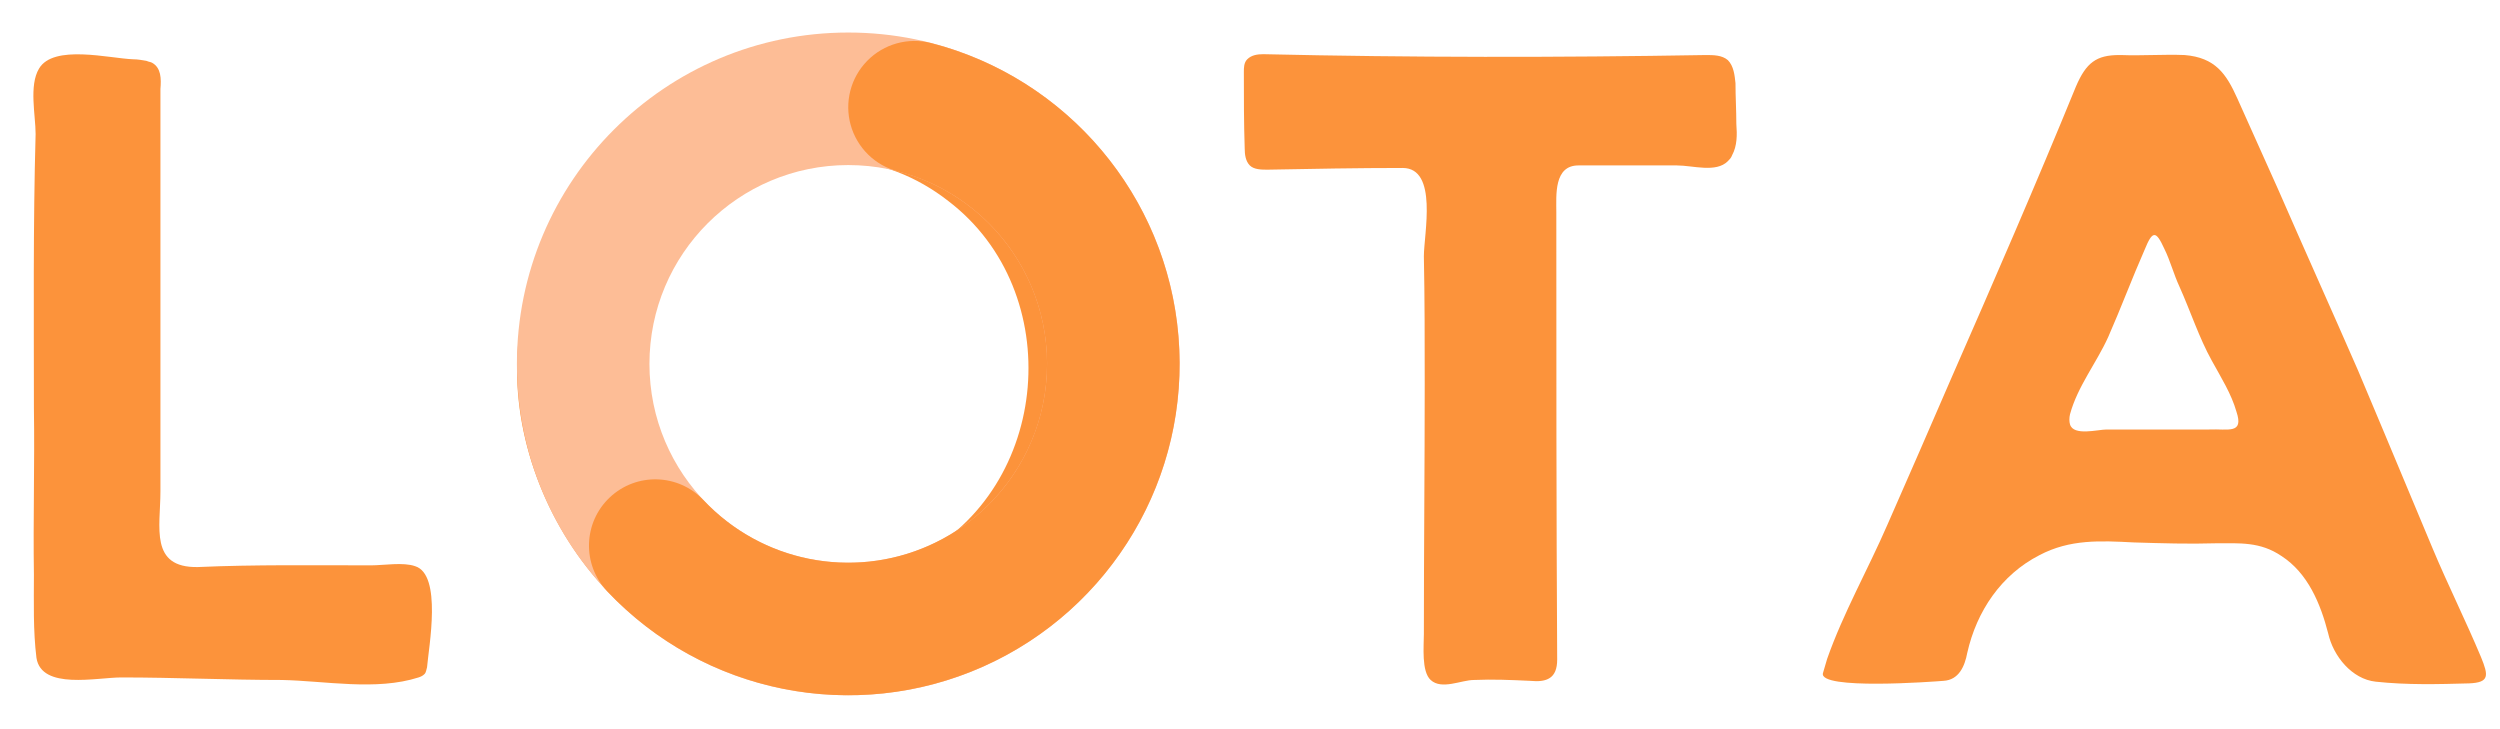
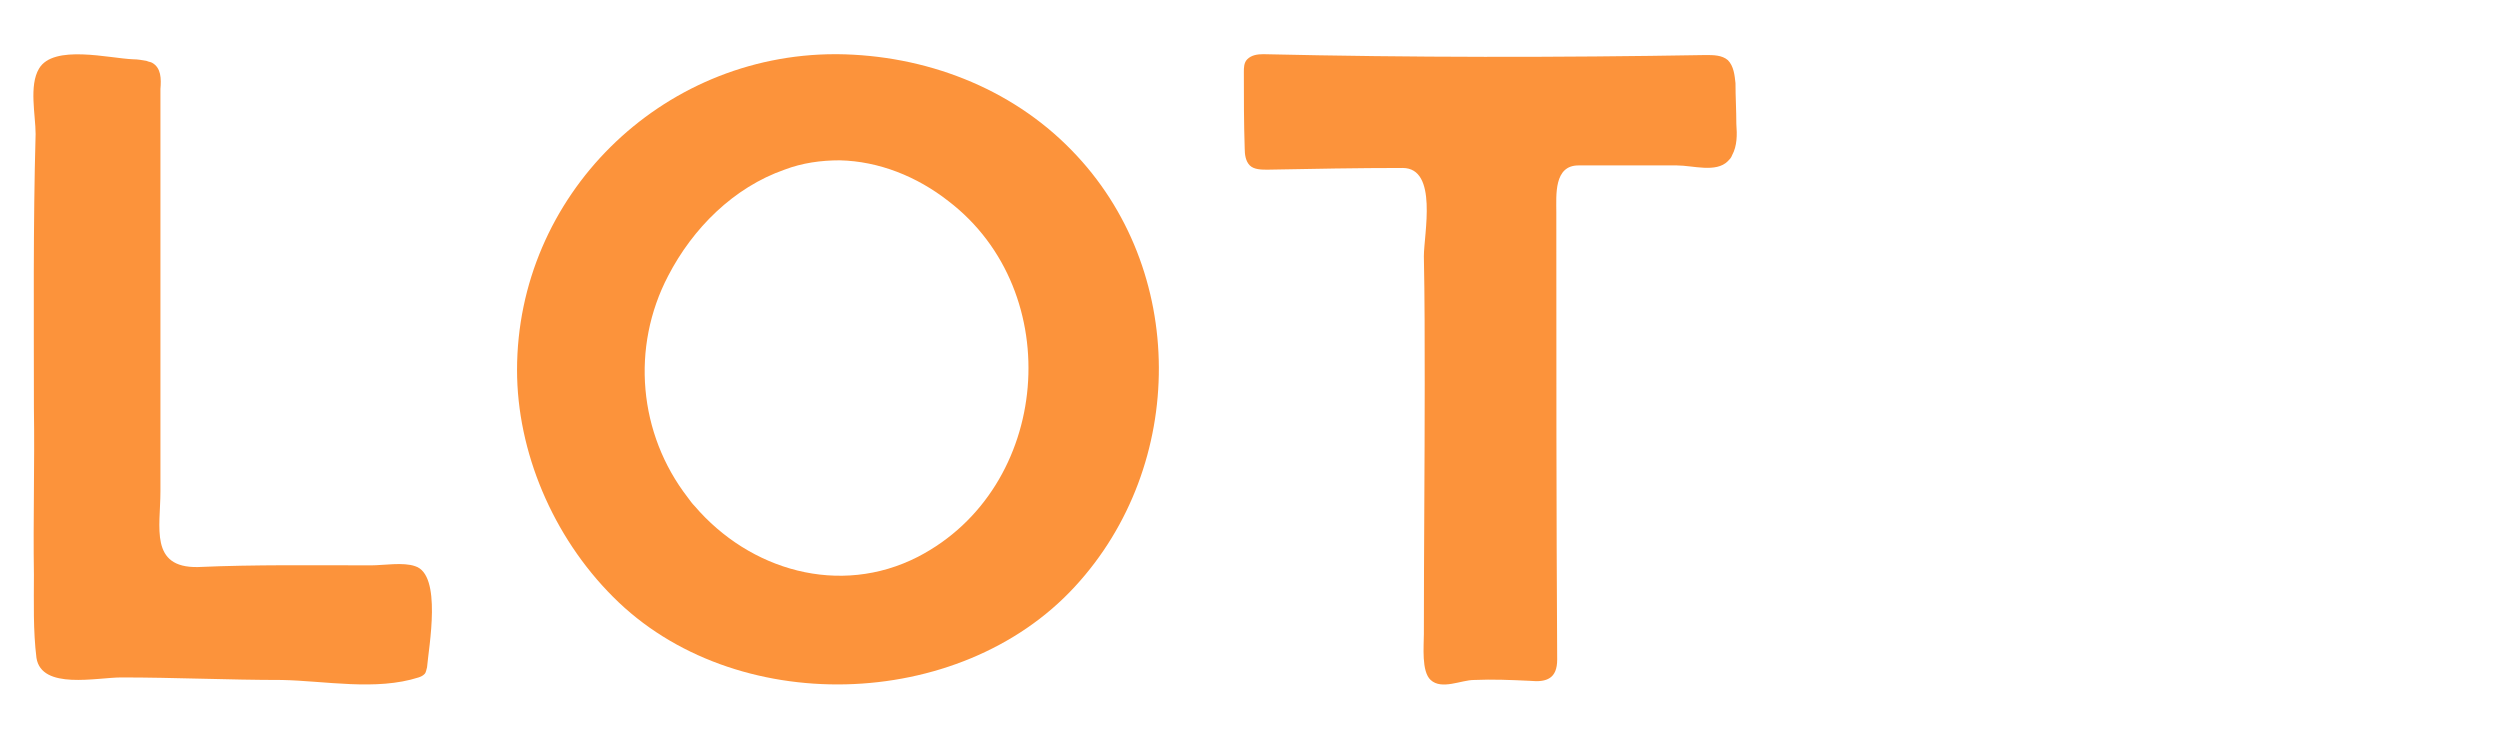
<svg xmlns="http://www.w3.org/2000/svg" width="1200" zoomAndPan="magnify" viewBox="0 0 900 262.5" height="350" preserveAspectRatio="xMidYMid meet" version="1.0">
  <defs>
    <g />
    <clipPath id="33bf470d1e">
      <path d="M 186.086 11.711 L 424.66 11.711 L 424.66 250.289 L 186.086 250.289 Z M 186.086 11.711 " clip-rule="nonzero" />
    </clipPath>
    <clipPath id="9d21dfede3">
-       <path d="M 305.371 11.711 C 371.254 11.711 424.66 65.121 424.66 131 C 424.66 196.883 371.254 250.289 305.371 250.289 C 239.492 250.289 186.086 196.883 186.086 131 C 186.086 65.121 239.492 11.711 305.371 11.711 L 305.371 59.426 C 265.844 59.426 233.801 91.473 233.801 131 C 233.801 170.527 265.844 202.574 305.371 202.574 C 344.902 202.574 376.945 170.527 376.945 131 C 376.945 91.473 344.902 59.426 305.371 59.426 Z M 305.371 11.711 " clip-rule="nonzero" />
-     </clipPath>
+       </clipPath>
    <clipPath id="81bbf07149">
-       <path d="M 212 14.508 L 425 14.508 L 425 251 L 212 251 Z M 212 14.508 " clip-rule="nonzero" />
-     </clipPath>
+       </clipPath>
    <clipPath id="78f8cc023c">
-       <path d="M 335.195 15.5 C 384.305 28.18 420.023 70.527 424.246 121.074 C 428.469 171.617 400.266 219.305 353.941 239.953 C 307.613 260.605 253.297 249.703 218.523 212.777 C 209.492 203.184 209.945 188.086 219.539 179.051 C 229.133 170.02 244.23 170.473 253.266 180.066 C 274.125 202.223 306.719 208.762 334.512 196.371 C 362.309 183.98 379.23 155.371 376.695 125.043 C 374.164 94.719 352.73 69.309 323.266 61.699 C 315.012 59.57 308.523 53.199 306.242 44.984 C 303.961 36.773 306.234 27.969 312.207 21.887 C 318.18 15.805 326.941 13.371 335.195 15.5 Z M 335.195 15.5 " clip-rule="nonzero" />
+       <path d="M 335.195 15.5 C 384.305 28.18 420.023 70.527 424.246 121.074 C 428.469 171.617 400.266 219.305 353.941 239.953 C 307.613 260.605 253.297 249.703 218.523 212.777 C 209.492 203.184 209.945 188.086 219.539 179.051 C 229.133 170.02 244.23 170.473 253.266 180.066 C 274.125 202.223 306.719 208.762 334.512 196.371 C 362.309 183.98 379.23 155.371 376.695 125.043 C 374.164 94.719 352.73 69.309 323.266 61.699 C 315.012 59.57 308.523 53.199 306.242 44.984 C 303.961 36.773 306.234 27.969 312.207 21.887 C 318.18 15.805 326.941 13.371 335.195 15.5 M 335.195 15.5 " clip-rule="nonzero" />
    </clipPath>
  </defs>
  <g fill="#fc933b" fill-opacity="1">
    <g transform="translate(11.903, 246.628)">
      <g>
        <path d="M 40.961 -224.676 C 39.434 -224.98 37.598 -225.285 36.07 -225.285 C 27.512 -225.59 7.336 -230.789 2.141 -221.922 C -1.527 -215.809 0.918 -205.109 0.918 -198.387 C 0 -165.371 0.305 -132.664 0.305 -99.652 C 0.613 -79.781 0 -59.914 0.305 -39.738 C 0.305 -29.957 0 -19.562 1.223 -9.781 C 3.059 1.836 22.926 -2.75 31.789 -2.75 C 51.047 -2.75 70.305 -1.836 89.562 -1.836 C 105.152 -1.527 123.496 2.141 138.777 -2.75 C 139.695 -3.059 140.309 -3.363 140.918 -3.973 C 141.531 -4.586 141.531 -5.504 141.836 -6.418 C 142.445 -13.754 147.336 -39.738 137.555 -42.797 C 133.277 -44.324 126.246 -43.102 121.66 -43.102 C 100.875 -43.102 80.09 -43.406 59.301 -42.488 C 41.879 -42.184 45.852 -56.855 45.852 -69.695 C 45.852 -85.59 45.852 -101.484 45.852 -117.379 C 45.852 -149.781 45.852 -182.184 45.852 -214.586 C 46.156 -218.254 46.156 -222.23 42.797 -224.062 C 42.184 -224.367 41.574 -224.367 40.961 -224.676 Z M 40.961 -224.676 " />
      </g>
    </g>
  </g>
  <g fill="#fc933b" fill-opacity="1">
    <g transform="translate(186.135, 246.628)">
      <g>
        <path d="M 0 -113.406 C 0 -84.062 12.84 -53.492 34.543 -31.789 C 77.949 11.922 159.258 9.781 200.832 -35.457 C 241.18 -79.172 241.488 -149.781 199.609 -192.578 C 177.598 -215.199 146.727 -226.812 115.242 -227.121 L 114.629 -227.121 C 51.66 -227.121 0 -176.07 0 -113.406 Z M 116.156 -188.91 C 130.219 -188.605 143.977 -183.102 155.285 -174.238 C 198.078 -141.531 192.273 -70.918 144.281 -46.156 C 116.156 -31.789 83.758 -41.266 63.887 -64.5 C 62.969 -65.414 62.359 -66.332 61.441 -67.555 C 43.711 -90.48 40.961 -121.66 54.41 -147.336 C 63.277 -164.457 77.949 -179.129 96.289 -185.547 C 102.707 -187.992 109.434 -188.91 116.156 -188.91 Z M 116.156 -188.91 " />
      </g>
    </g>
  </g>
  <g fill="#fc933b" fill-opacity="1">
    <g transform="translate(447.788, 246.628)">
      <g>
        <path d="M 174.238 -188.605 C 174.848 -189.215 175.461 -189.828 175.766 -190.742 C 177.598 -194.105 177.598 -198.078 177.293 -202.055 C 177.293 -206.945 176.988 -211.836 176.988 -216.727 C 176.684 -219.477 176.375 -222.84 174.238 -224.98 C 172.098 -226.812 169.039 -226.812 166.289 -226.812 C 113.102 -225.898 60.219 -225.898 7.031 -227.121 C 4.891 -227.121 2.75 -226.812 1.223 -225.285 C 0 -224.062 0 -222.23 0 -220.699 C 0 -211.531 0 -202.359 0.305 -193.188 C 0.305 -191.051 0.613 -188.605 2.141 -187.074 C 3.668 -185.547 6.418 -185.547 8.559 -185.547 C 24.762 -185.852 40.961 -186.16 57.16 -186.16 C 70 -186.16 64.805 -162.316 64.805 -154.367 C 65.109 -139.082 65.109 -123.801 65.109 -108.516 C 65.109 -78.559 64.805 -48.297 64.805 -18.34 C 64.805 -14.062 63.887 -4.891 67.25 -1.836 C 71.223 1.836 78.254 -1.836 82.84 -1.836 C 89.562 -2.141 96.289 -1.836 103.016 -1.527 C 109.129 -0.918 112.797 -2.445 112.797 -9.172 C 112.488 -62.969 112.488 -116.465 112.488 -170.262 C 112.488 -176.375 111.574 -187.074 120.438 -187.074 C 132.359 -187.074 143.977 -187.074 155.895 -187.074 C 161.703 -187.074 169.957 -184.324 174.238 -188.605 Z M 174.238 -188.605 " />
      </g>
    </g>
  </g>
  <g fill="#fc933b" fill-opacity="1">
    <g transform="translate(655.949, 246.628)">
      <g>
-         <path d="M 219.785 -49.215 C 207.555 -78.559 193.801 -111.266 192.883 -113.406 C 183.406 -135.109 173.625 -156.812 164.148 -178.516 C 159.258 -189.52 154.367 -200.219 149.477 -211.223 C 145.504 -220.09 141.531 -225.898 130.523 -226.812 C 122.883 -227.121 115.242 -226.508 107.598 -226.812 L 106.988 -226.812 C 98.734 -226.812 95.066 -224.062 91.398 -215.504 C 77.031 -180.352 61.746 -145.199 46.465 -110.352 C 38.82 -92.621 31.18 -75.195 23.539 -57.773 C 16.508 -41.574 7.641 -25.984 1.836 -9.477 C 1.223 -7.641 0.918 -6.113 0.305 -4.281 C -1.223 1.836 40.043 -1.223 43.711 -1.527 C 49.215 -1.836 51.355 -6.727 52.27 -11.617 C 55.633 -26.594 64.5 -39.738 78.254 -46.77 C 89.258 -52.578 100.262 -51.965 112.184 -51.355 C 122.273 -51.047 132.055 -50.742 141.836 -51.047 C 150.395 -51.047 157.73 -51.66 165.371 -46.465 C 174.848 -40.352 179.434 -29.344 182.184 -18.645 C 184.02 -10.395 190.742 -2.141 199.305 -1.223 C 210.613 0 221.922 -0.305 232.926 -0.613 C 240.266 -0.918 239.957 -3.363 237.207 -10.086 C 231.703 -23.23 225.285 -36.07 219.785 -49.215 Z M 139.391 -92.008 C 126.855 -92.008 114.629 -92.008 102.402 -92.008 C 99.344 -92.008 90.48 -89.562 89.258 -93.844 C 88.953 -94.762 88.953 -96.289 89.258 -97.512 C 92.008 -107.598 98.734 -115.852 103.016 -125.328 C 107.598 -135.723 111.574 -146.422 116.156 -156.812 C 118.91 -163.539 120.133 -163.844 123.188 -157.117 C 125.328 -152.84 126.551 -147.949 128.691 -143.363 C 132.664 -134.5 135.723 -125.023 140.309 -116.77 C 143.668 -110.656 147.336 -104.848 149.172 -98.43 C 151.922 -90.176 146.113 -92.316 139.391 -92.008 Z M 139.391 -92.008 " />
-       </g>
+         </g>
    </g>
  </g>
  <g clip-path="url(#33bf470d1e)">
    <g clip-path="url(#9d21dfede3)">
-       <path fill="#fdbd96" d="M 186.086 11.711 L 424.66 11.711 L 424.66 250.289 L 186.086 250.289 Z M 186.086 11.711 " fill-opacity="1" fill-rule="nonzero" />
-     </g>
+       </g>
  </g>
  <g clip-path="url(#81bbf07149)">
    <g clip-path="url(#78f8cc023c)">
-       <path fill="#fc933b" d="M 186.086 11.711 L 424.66 11.711 L 424.66 250.289 L 186.086 250.289 Z M 186.086 11.711 " fill-opacity="1" fill-rule="nonzero" />
-     </g>
+       </g>
  </g>
</svg>